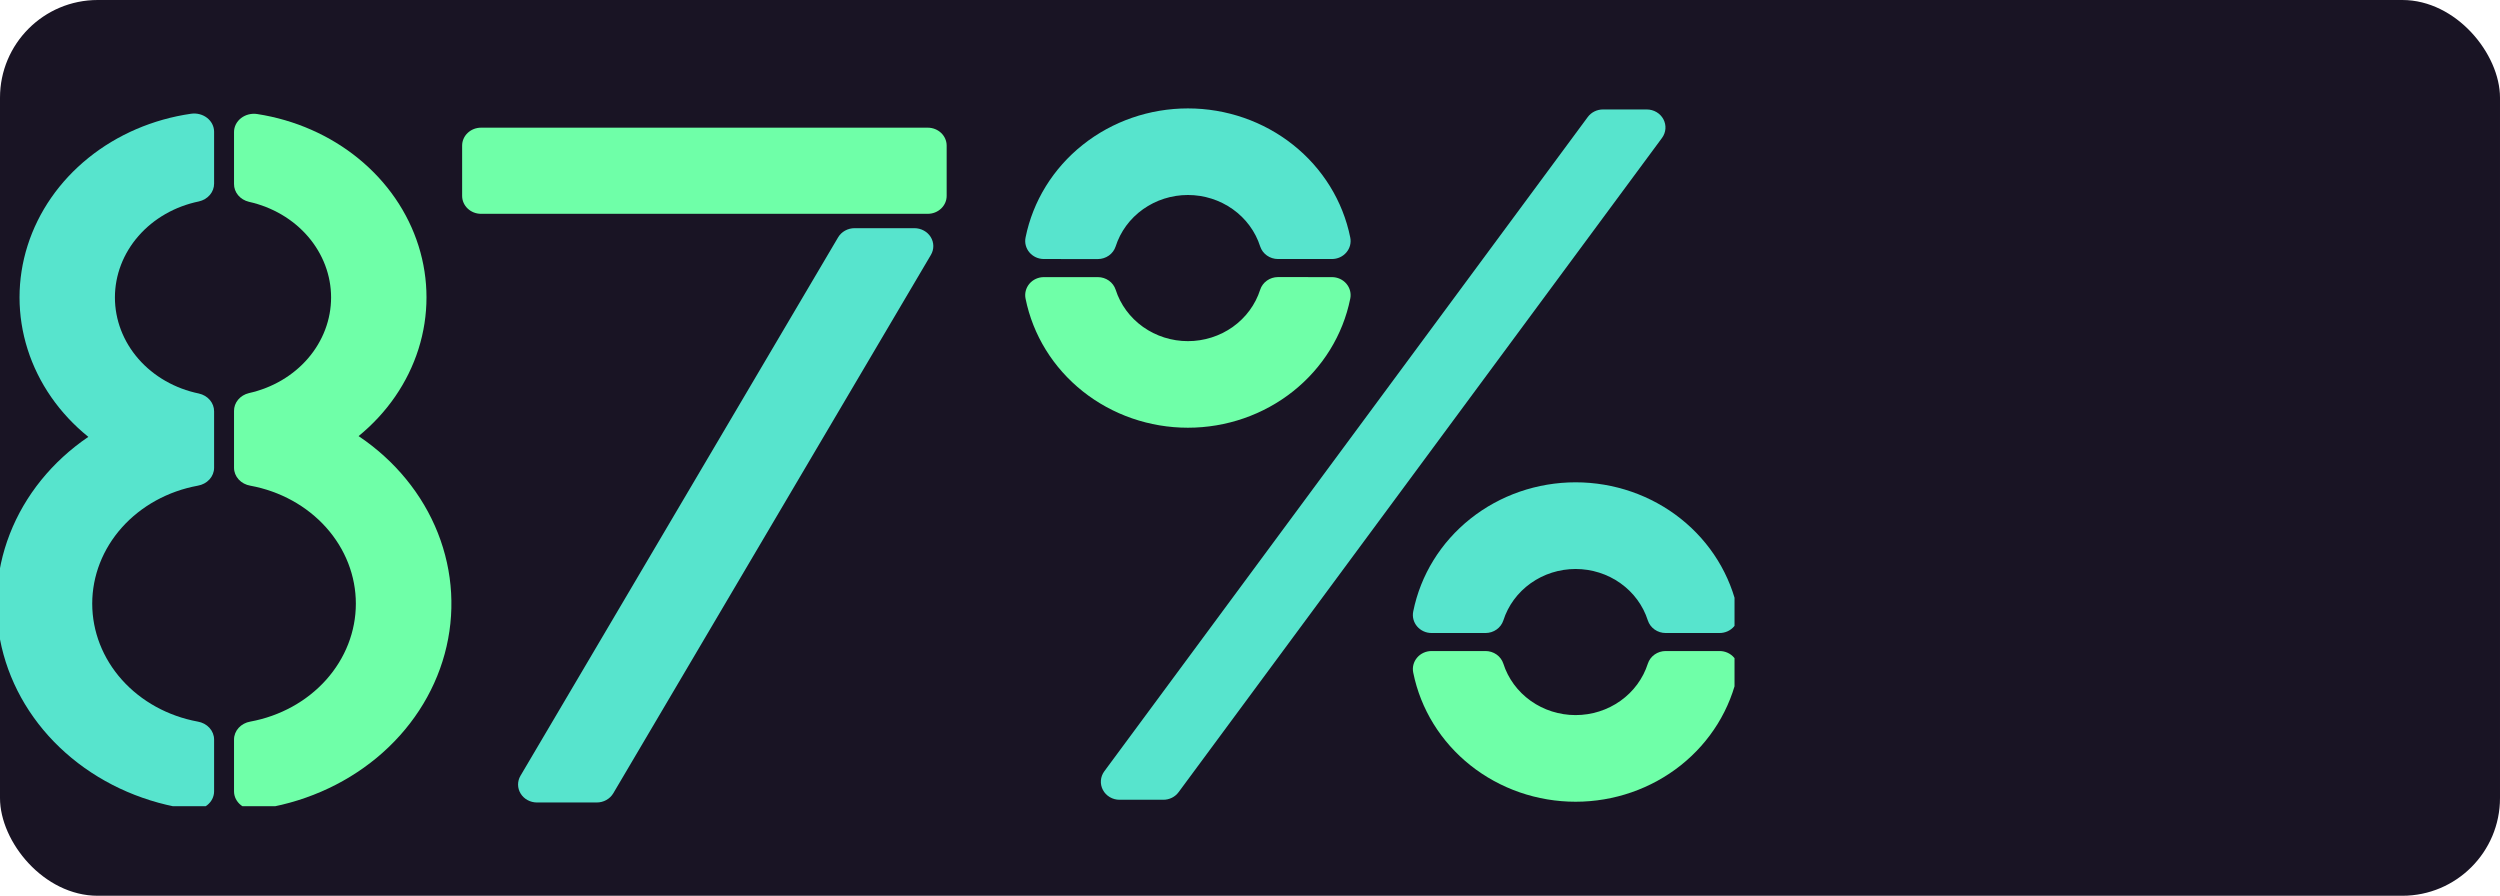
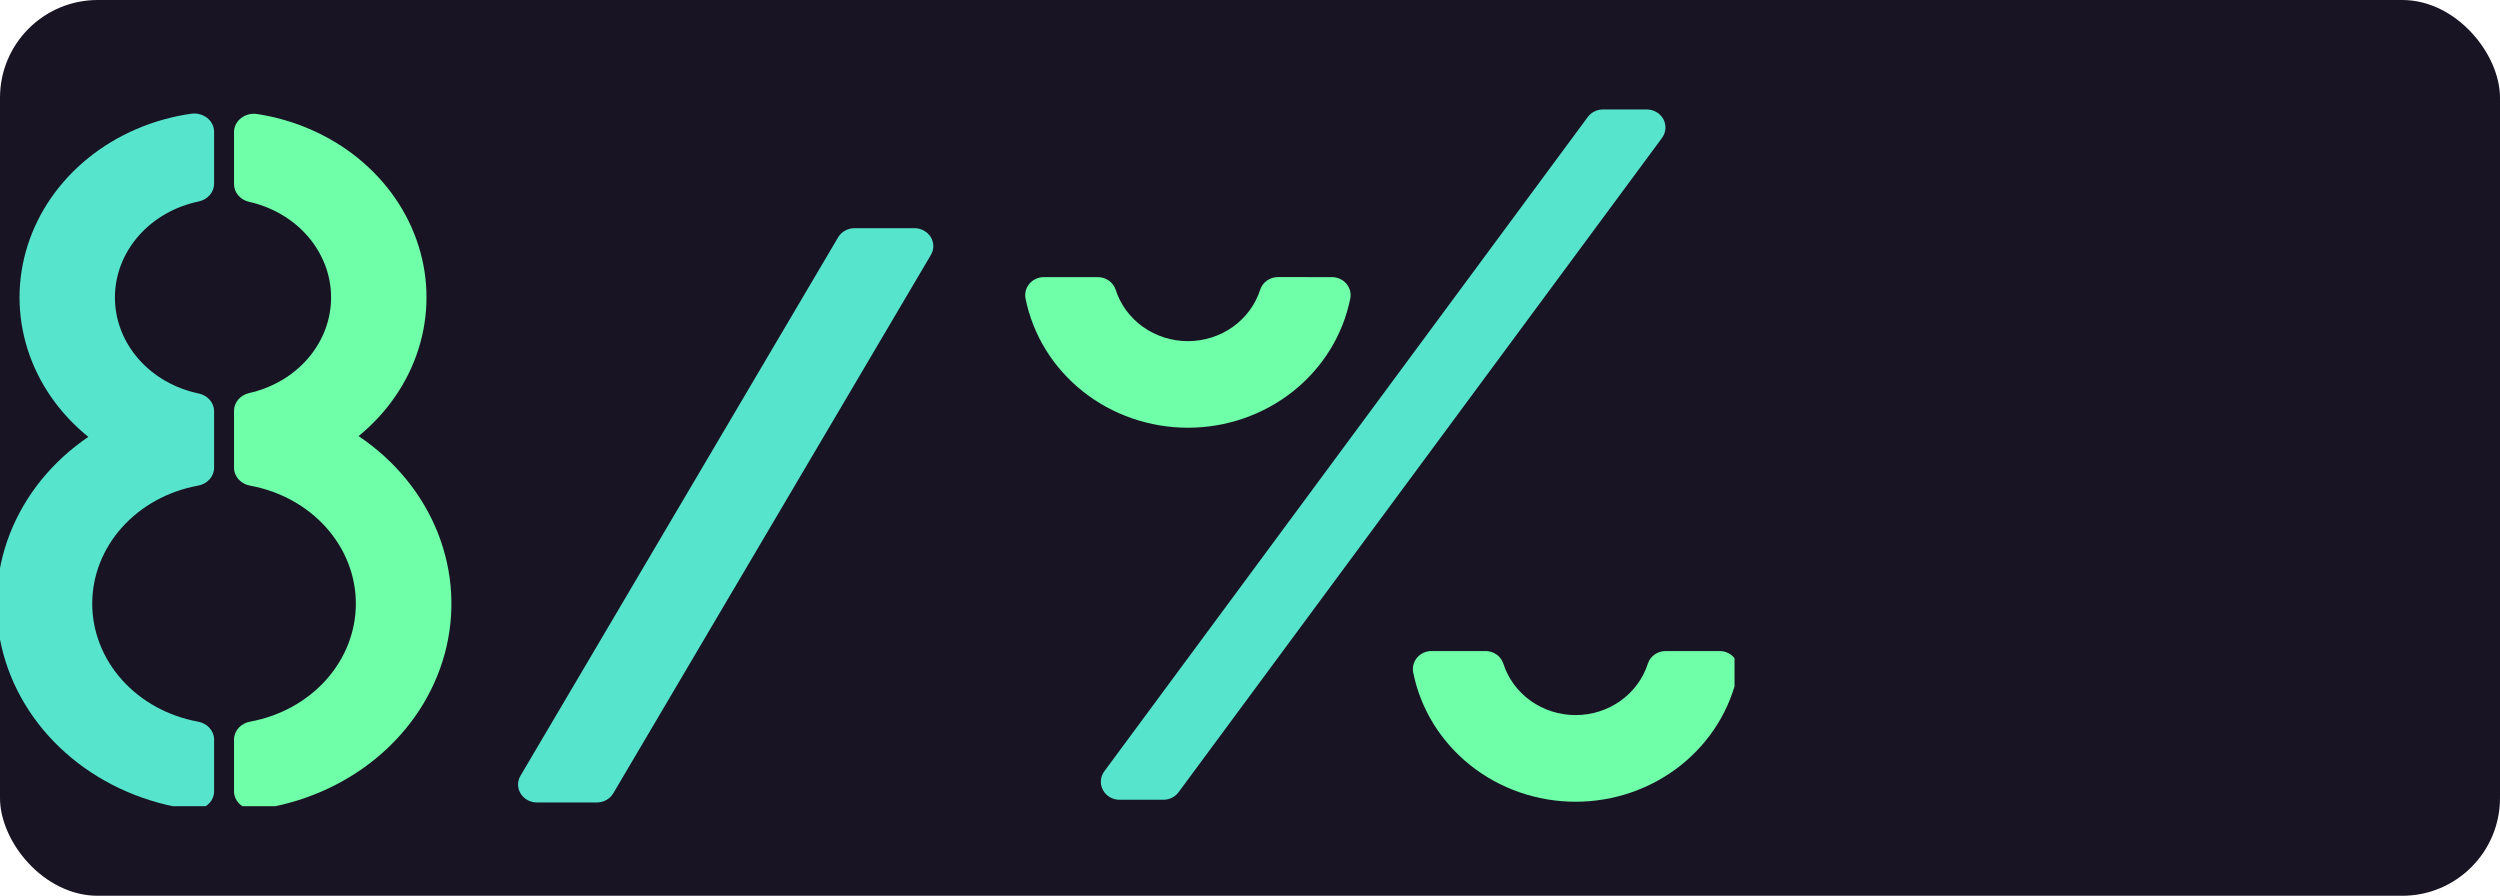
<svg xmlns="http://www.w3.org/2000/svg" width="307" height="110" viewBox="0 0 307 110" fill="none">
  <rect width="307" height="110" rx="12" fill="#191424" />
-   <path d="M113.926 15.678H59.074C57.791 15.678 56.75 16.665 56.75 17.882V24.053C56.75 25.27 57.791 26.257 59.074 26.257H113.926C115.209 26.257 116.25 25.27 116.25 24.053V17.882C116.25 16.665 115.209 15.678 113.926 15.678Z" fill="#6FFFA8" />
  <path d="M65.945 98.545H73.284C73.698 98.545 74.103 98.44 74.459 98.242C74.816 98.043 75.11 97.758 75.311 97.417L114.316 31.299C114.514 30.964 114.616 30.585 114.612 30.201C114.607 29.816 114.497 29.439 114.292 29.108C114.086 28.776 113.793 28.501 113.441 28.311C113.089 28.12 112.69 28.02 112.285 28.02H104.945C104.532 28.02 104.126 28.125 103.77 28.323C103.414 28.522 103.12 28.806 102.918 29.148L63.913 95.266C63.715 95.601 63.614 95.98 63.618 96.365C63.622 96.749 63.732 97.126 63.938 97.457C64.143 97.789 64.436 98.064 64.788 98.254C65.141 98.445 65.539 98.546 65.945 98.545V98.545Z" fill="#57E4CD" />
  <g clip-path="url(#clip0_165_1432)">
    <path d="M26.291 90.815C26.291 90.291 26.09 89.783 25.724 89.381C25.357 88.978 24.848 88.706 24.284 88.612C20.628 87.938 17.34 86.127 14.978 83.487C12.616 80.847 11.325 77.539 11.325 74.127C11.325 70.715 12.616 67.408 14.978 64.768C17.34 62.127 20.628 60.316 24.284 59.643C24.848 59.548 25.357 59.276 25.724 58.874C26.09 58.471 26.291 57.964 26.291 57.44V50.522C26.296 50.016 26.115 49.523 25.775 49.124C25.436 48.725 24.959 48.443 24.421 48.324C21.495 47.72 18.88 46.224 17.006 44.081C15.133 41.937 14.112 39.274 14.112 36.53C14.112 33.785 15.133 31.122 17.006 28.979C18.88 26.835 21.495 25.339 24.421 24.736C24.959 24.617 25.436 24.334 25.775 23.935C26.115 23.536 26.296 23.043 26.291 22.538V16.18C26.291 15.856 26.214 15.535 26.066 15.241C25.918 14.947 25.701 14.685 25.432 14.475C25.163 14.265 24.847 14.111 24.506 14.023C24.165 13.935 23.807 13.916 23.457 13.968C18.78 14.645 14.409 16.525 10.856 19.39C7.303 22.255 4.714 25.986 3.392 30.146C2.069 34.307 2.068 38.726 3.388 42.888C4.708 47.049 7.295 50.781 10.847 53.647C6.415 56.66 3.06 60.808 1.206 65.566C-0.648 70.324 -0.916 75.479 0.434 80.377C1.784 85.275 4.693 89.696 8.792 93.081C12.89 96.465 17.994 98.661 23.457 99.389C23.807 99.44 24.165 99.422 24.506 99.334C24.847 99.246 25.163 99.092 25.432 98.882C25.701 98.671 25.918 98.41 26.066 98.116C26.214 97.822 26.291 97.501 26.291 97.177V90.815Z" fill="#57E4CD" />
    <path d="M44.035 53.553C47.541 50.69 50.092 46.979 51.395 42.847C52.698 38.716 52.7 34.332 51.399 30.199C50.099 26.067 47.55 22.355 44.046 19.49C40.541 16.624 36.224 14.723 31.59 14.004C31.239 13.949 30.88 13.966 30.536 14.052C30.193 14.139 29.874 14.293 29.603 14.503C29.331 14.714 29.113 14.976 28.963 15.272C28.814 15.568 28.737 15.89 28.738 16.215V22.587C28.731 23.087 28.907 23.575 29.239 23.973C29.571 24.37 30.039 24.655 30.568 24.781C33.445 25.421 36.004 26.927 37.833 29.057C39.663 31.188 40.658 33.818 40.658 36.528C40.658 39.237 39.663 41.867 37.833 43.998C36.004 46.128 33.445 47.634 30.568 48.274C30.038 48.4 29.57 48.686 29.238 49.084C28.906 49.483 28.73 49.972 28.738 50.473V57.444C28.738 57.967 28.939 58.472 29.304 58.874C29.67 59.276 30.177 59.547 30.739 59.642C34.395 60.316 37.683 62.127 40.045 64.768C42.408 67.408 43.699 70.715 43.699 74.127C43.699 77.539 42.408 80.846 40.045 83.487C37.683 86.127 34.395 87.938 30.739 88.612C30.177 88.707 29.668 88.98 29.303 89.382C28.937 89.784 28.737 90.291 28.738 90.815V97.177C28.738 97.501 28.814 97.821 28.962 98.115C29.11 98.408 29.326 98.669 29.595 98.88C29.863 99.09 30.179 99.244 30.519 99.332C30.86 99.42 31.217 99.44 31.566 99.389C37.044 98.658 42.16 96.453 46.263 93.053C50.366 89.654 53.271 85.214 54.608 80.299C55.945 75.384 55.654 70.216 53.771 65.454C51.888 60.691 48.499 56.548 44.035 53.553V53.553Z" fill="#6FFFA8" />
  </g>
  <g clip-path="url(#clip1_165_1432)">
    <path d="M202.226 13.442H196.848C196.482 13.441 196.121 13.525 195.795 13.687C195.469 13.849 195.188 14.084 194.976 14.371L135.61 94.714C135.366 95.045 135.221 95.434 135.19 95.84C135.16 96.245 135.246 96.65 135.439 97.011C135.632 97.373 135.924 97.676 136.284 97.887C136.643 98.099 137.056 98.211 137.478 98.211H142.856C143.222 98.212 143.583 98.127 143.909 97.966C144.235 97.804 144.516 97.57 144.728 97.282L204.094 16.939C204.338 16.608 204.483 16.218 204.514 15.813C204.544 15.408 204.458 15.003 204.265 14.641C204.072 14.28 203.78 13.977 203.42 13.766C203.061 13.554 202.648 13.442 202.226 13.442Z" fill="#57E4CD" />
    <path d="M156.93 34.025C156.443 34.027 155.97 34.178 155.578 34.457C155.186 34.735 154.896 35.127 154.75 35.575C154.165 37.404 152.987 39.005 151.39 40.142C149.793 41.279 147.86 41.892 145.875 41.892C143.89 41.892 141.958 41.279 140.361 40.142C138.763 39.005 137.586 37.404 137.001 35.575C136.854 35.128 136.564 34.737 136.172 34.459C135.78 34.182 135.307 34.031 134.821 34.03H128.195C127.854 34.029 127.517 34.102 127.209 34.242C126.901 34.382 126.63 34.587 126.414 34.841C126.198 35.096 126.044 35.393 125.962 35.712C125.88 36.031 125.873 36.364 125.941 36.686C126.844 41.146 129.326 45.165 132.963 48.055C136.599 50.944 141.164 52.524 145.875 52.524C150.587 52.524 155.151 50.944 158.788 48.055C162.425 45.165 164.907 41.146 165.809 36.686C165.878 36.364 165.87 36.031 165.789 35.712C165.707 35.393 165.553 35.096 165.337 34.841C165.121 34.587 164.85 34.382 164.541 34.242C164.233 34.102 163.897 34.029 163.556 34.03L156.93 34.025Z" fill="#6FFFA8" />
-     <path d="M134.821 31.812C135.308 31.81 135.781 31.659 136.173 31.381C136.565 31.102 136.855 30.711 137.001 30.263C137.586 28.433 138.763 26.833 140.361 25.696C141.958 24.559 143.89 23.945 145.875 23.945C147.86 23.945 149.793 24.559 151.39 25.696C152.987 26.833 154.165 28.433 154.75 30.263C154.897 30.71 155.187 31.1 155.579 31.378C155.971 31.656 156.444 31.806 156.93 31.808H163.556C163.897 31.808 164.233 31.736 164.541 31.596C164.85 31.455 165.121 31.25 165.337 30.996C165.553 30.742 165.707 30.444 165.789 30.125C165.87 29.806 165.878 29.474 165.809 29.152C164.907 24.691 162.425 20.672 158.788 17.783C155.151 14.893 150.587 13.313 145.875 13.313C141.164 13.313 136.599 14.893 132.963 17.783C129.326 20.672 126.844 24.691 125.941 29.152C125.873 29.474 125.88 29.806 125.962 30.125C126.044 30.444 126.198 30.742 126.414 30.996C126.63 31.25 126.901 31.455 127.209 31.596C127.517 31.736 127.854 31.808 128.195 31.808L134.821 31.812Z" fill="#57E4CD" />
-     <path d="M182.426 77.734C182.912 77.733 183.386 77.584 183.778 77.307C184.171 77.03 184.462 76.64 184.61 76.193C185.194 74.363 186.371 72.761 187.968 71.624C189.565 70.486 191.497 69.872 193.483 69.872C195.468 69.872 197.401 70.486 198.998 71.624C200.595 72.761 201.771 74.363 202.355 76.193C202.503 76.64 202.794 77.03 203.187 77.307C203.58 77.584 204.053 77.733 204.54 77.734H211.161C211.502 77.735 211.839 77.663 212.148 77.523C212.457 77.383 212.729 77.178 212.945 76.924C213.161 76.669 213.316 76.372 213.398 76.052C213.48 75.733 213.487 75.4 213.419 75.078C212.519 70.615 210.037 66.593 206.4 63.701C202.763 60.809 198.196 59.228 193.483 59.228C188.769 59.228 184.203 60.809 180.565 63.701C176.928 66.593 174.447 70.615 173.546 75.078C173.478 75.4 173.485 75.732 173.567 76.051C173.649 76.37 173.803 76.668 174.019 76.922C174.235 77.176 174.506 77.381 174.814 77.522C175.122 77.662 175.459 77.734 175.799 77.734H182.426Z" fill="#57E4CD" />
    <path d="M204.54 79.947C204.053 79.948 203.579 80.098 203.186 80.375C202.793 80.653 202.502 81.044 202.355 81.492C201.771 83.322 200.595 84.924 198.998 86.061C197.401 87.199 195.468 87.813 193.483 87.813C191.497 87.813 189.565 87.199 187.968 86.061C186.371 84.924 185.194 83.322 184.61 81.492C184.463 81.044 184.172 80.653 183.779 80.375C183.387 80.098 182.913 79.948 182.426 79.947H175.799C175.459 79.946 175.122 80.019 174.814 80.159C174.506 80.299 174.235 80.504 174.019 80.759C173.803 81.013 173.649 81.31 173.567 81.629C173.485 81.948 173.478 82.281 173.546 82.603C174.447 87.066 176.928 91.088 180.565 93.98C184.203 96.871 188.769 98.453 193.483 98.453C198.196 98.453 202.763 96.871 206.4 93.98C210.037 91.088 212.519 87.066 213.419 82.603C213.487 82.281 213.48 81.948 213.398 81.628C213.316 81.309 213.161 81.011 212.945 80.757C212.729 80.502 212.457 80.298 212.148 80.158C211.839 80.018 211.502 79.946 211.161 79.947H204.54Z" fill="#6FFFA8" />
  </g>
  <defs>
    <clipPath id="clip0_165_1432">
      <rect width="90" height="85.085" fill="white" transform="translate(0 13.915)" />
    </clipPath>
    <clipPath id="clip1_165_1432">
      <rect width="102" height="86" fill="white" transform="translate(111 13)" />
    </clipPath>
  </defs>
</svg>